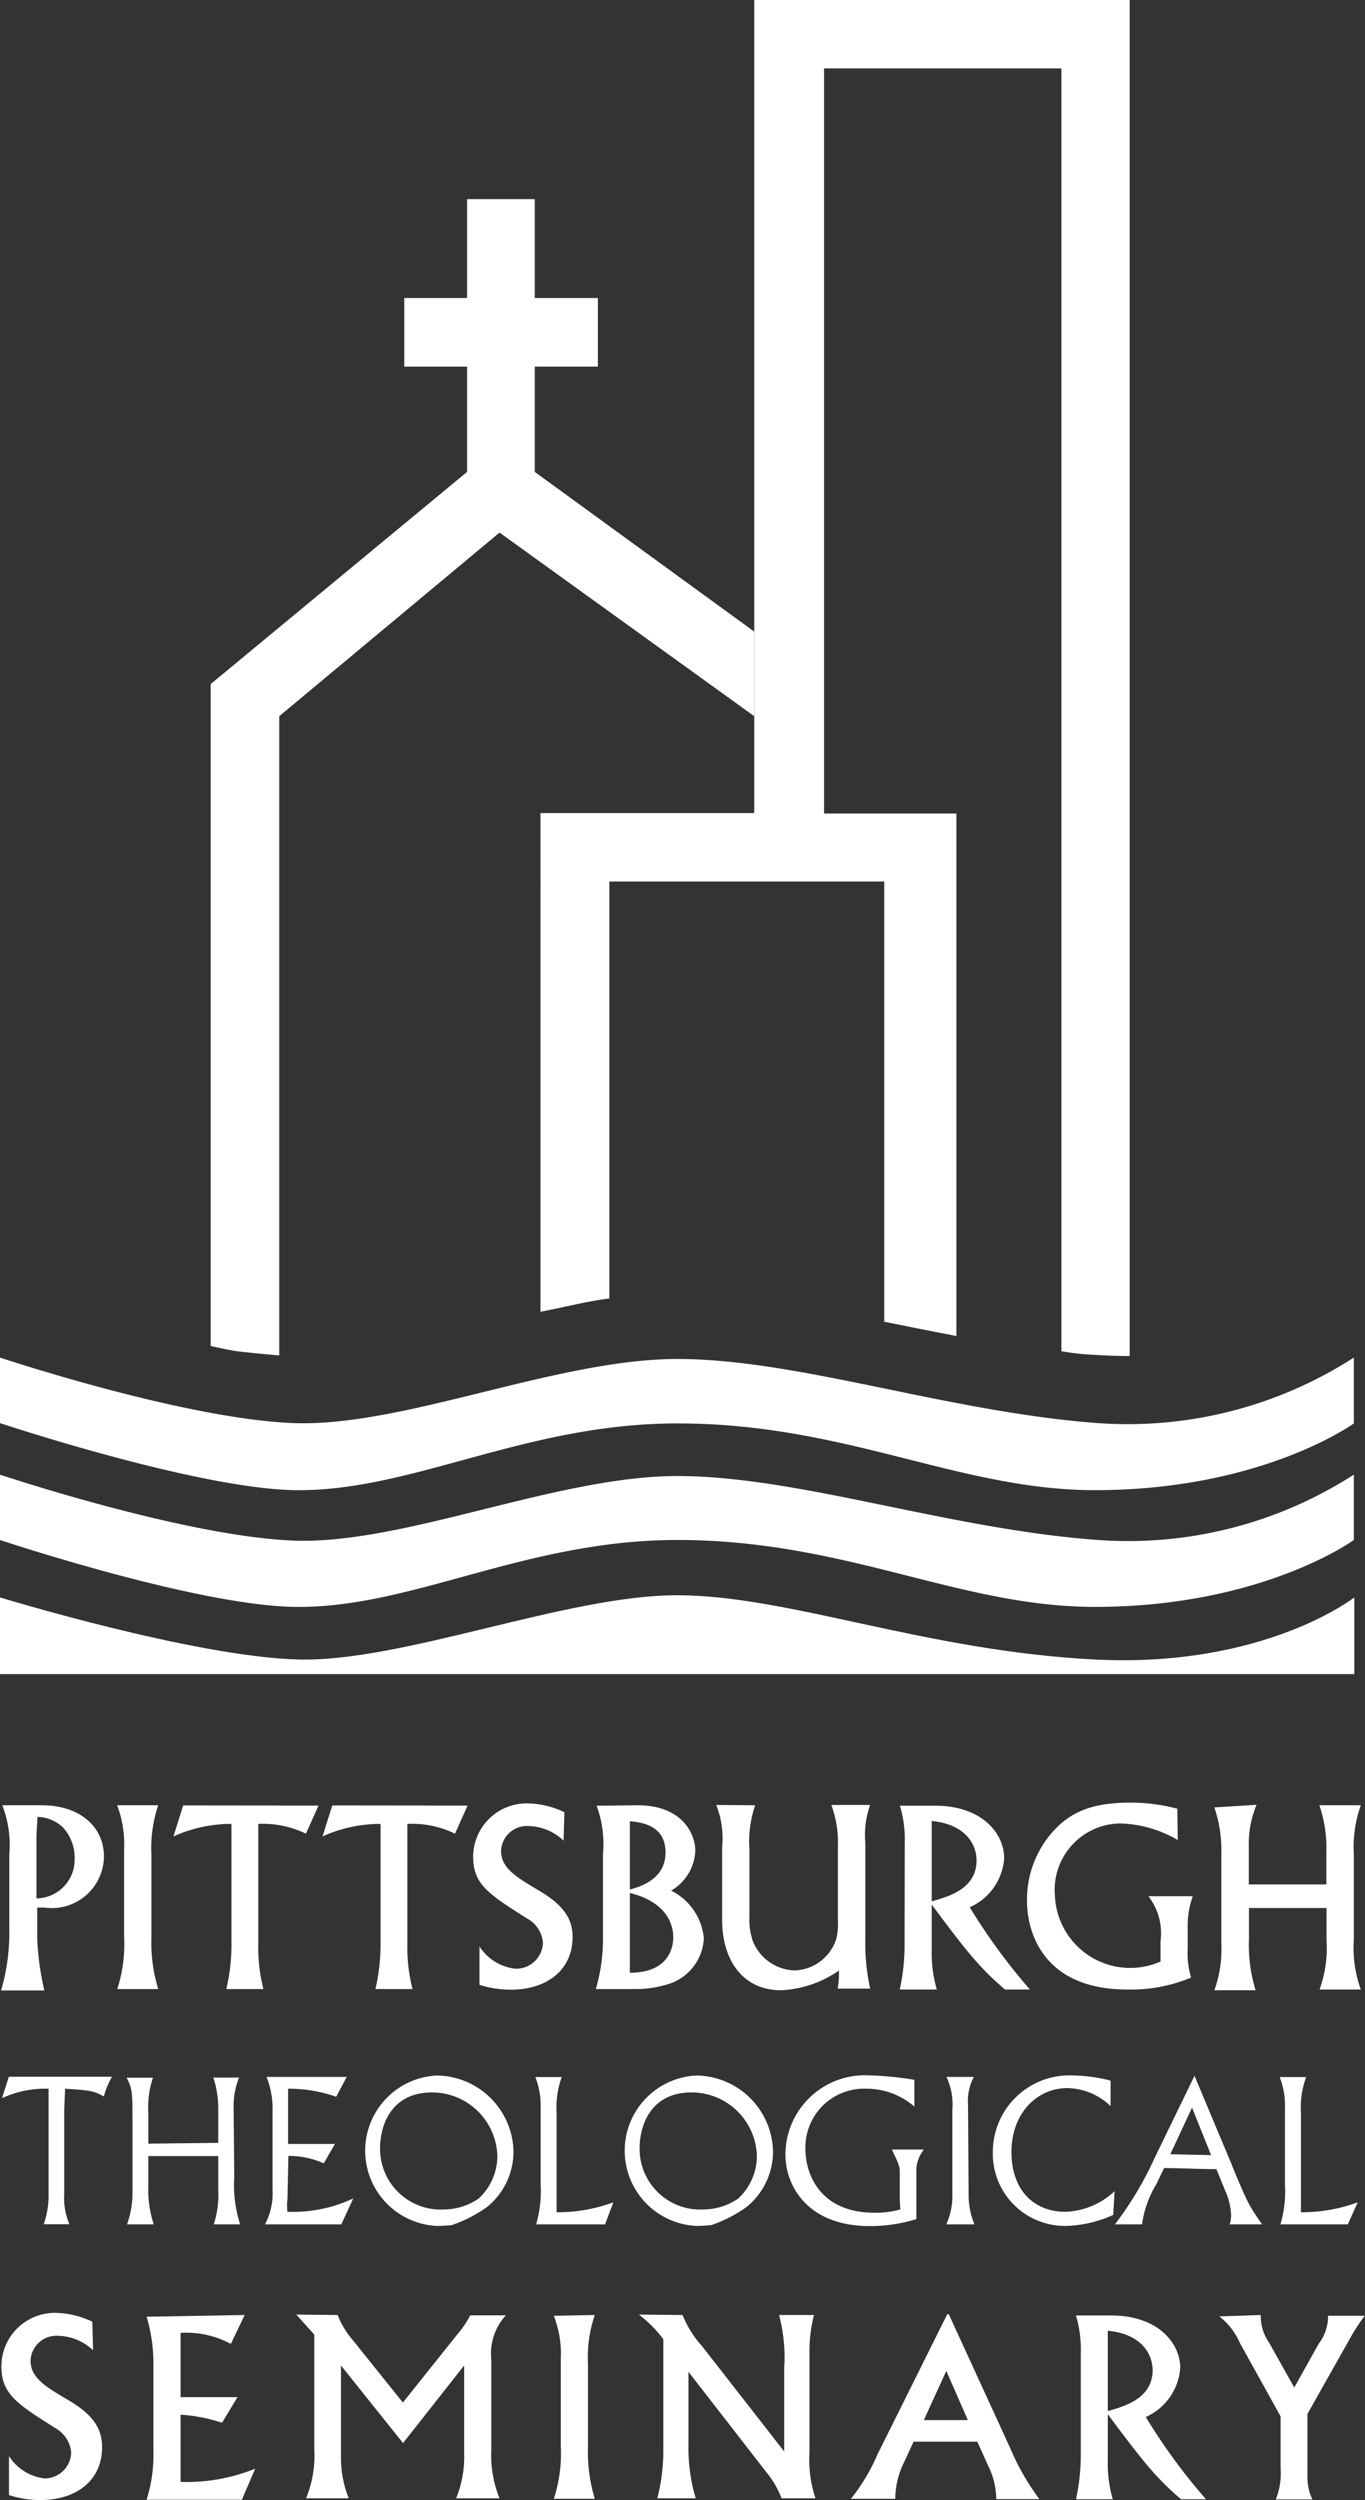
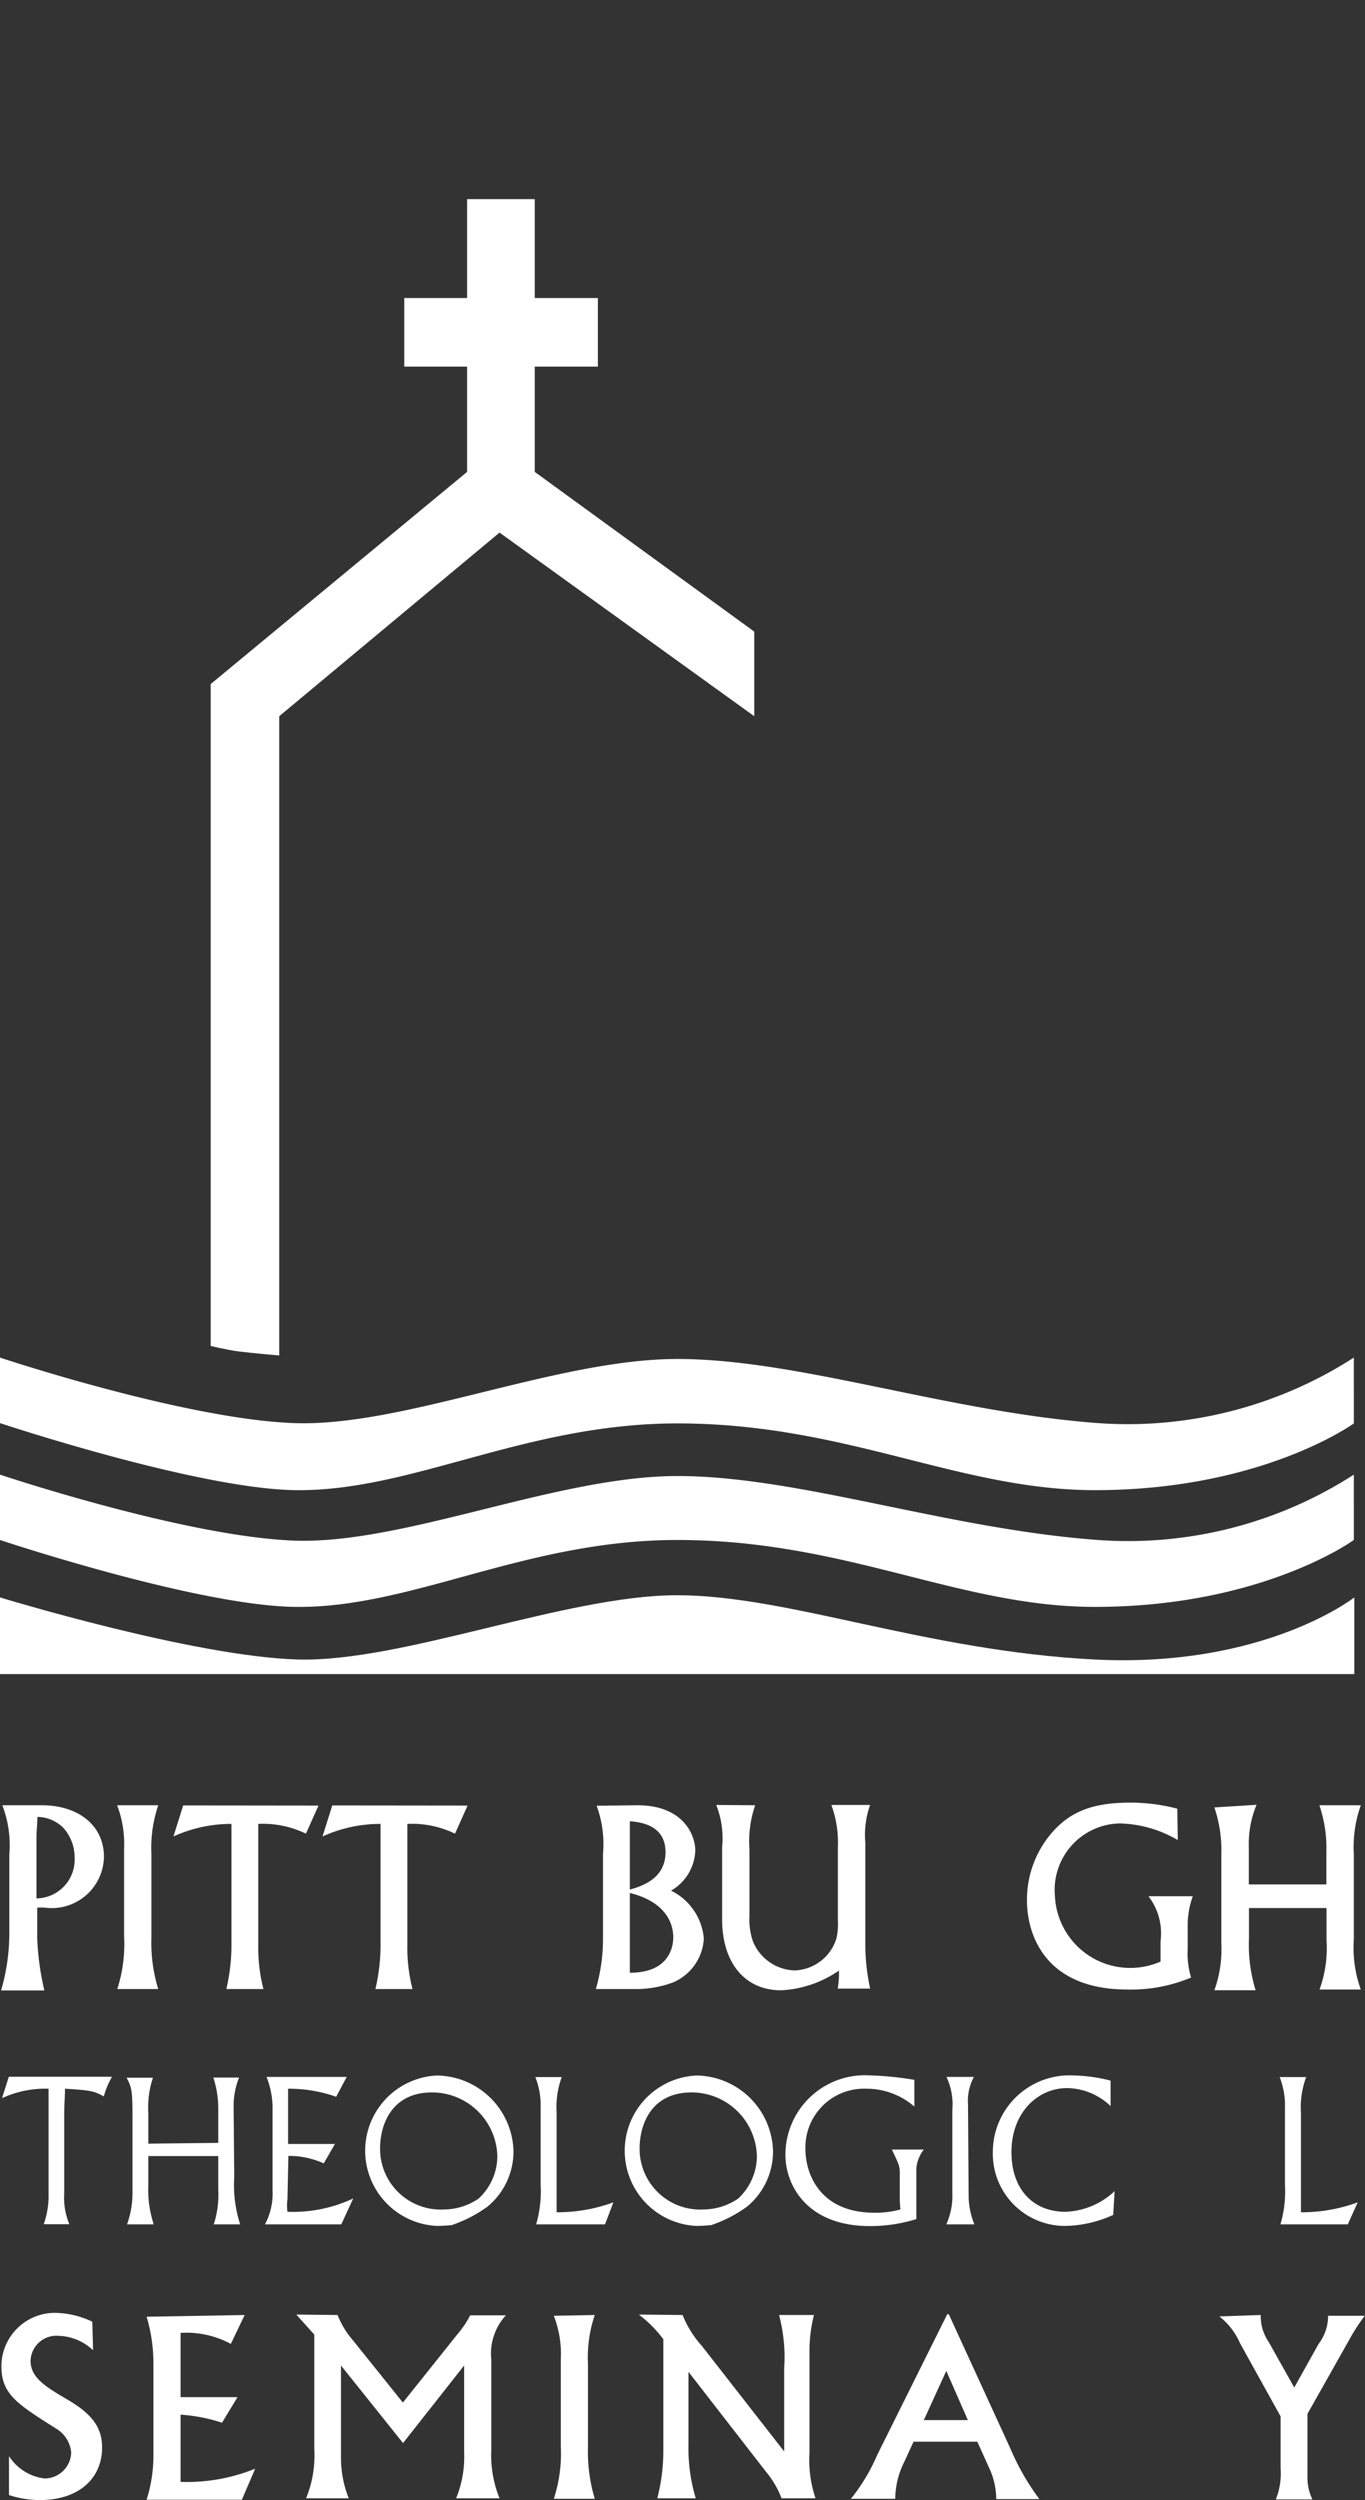
<svg xmlns="http://www.w3.org/2000/svg" viewBox="0 0 87.99 161.06">
  <rect x="0" y="0" width="87.99" height="161.06" fill="#333333" stroke="none" />
  <defs>
    <style>.a{fill:#fff;}</style>
  </defs>
  <path class="a" d="M0,102.91v4.94h87.3v-4.94s-5.8,4.56-16.75,4-19.74-4.14-26.9-4.14-17.7,4.32-24.43,4.14S0,102.91,0,102.91Z" />
  <path class="a" d="M0,87.46v4.22S12.64,95.89,19,96c7.54.11,14.82-4.3,24.67-4.3,10.87,0,18.13,4.3,26.91,4.3,10.78,0,16.69-4.3,16.69-4.3V87.46a26.92,26.92,0,0,1-16.5,4.22c-9.7-.72-19.31-4.13-27.1-4.13S26,91.94,18.94,91.68,0,87.46,0,87.46Z" />
  <path class="a" d="M0,95v4.21s12.64,4.22,19,4.31c7.54.11,14.82-4.31,24.67-4.31,10.87,0,18.13,4.31,26.91,4.31,10.78,0,16.69-4.31,16.69-4.31V95a26.88,26.88,0,0,1-16.5,4.21c-9.7-.71-19.31-4.12-27.1-4.12S26,99.52,18.94,99.25,0,95,0,95Z" />
  <path class="a" d="M30.11,12.83h4.36V19.2h4.07v4.42H34.47V30.4L48.62,40.69v5.45L32.2,34.31,18,46.14V87.32s-1.32-.1-2.64-.26c-.71-.09-1.78-.35-1.78-.35V44.07L30.11,30.4V23.62H26.06V19.2h4.05Z" />
-   <path class="a" d="M48.62,40.42V0h24.2V87.36s-1.11,0-2.34-.08a16.45,16.45,0,0,1-2.06-.23V4.41H53.12v48h8.53V86.07l-2.26-.44L57,85.15V56.79H39.28V83.65s-.86.1-2.2.39-2.24.47-2.24.47V52.38H48.62v-12Z" />
  <path class="a" d="M.6,119.48a7.15,7.15,0,0,0-.45-3.18H2.7c2.36,0,4,1.31,4,3.32a3.36,3.36,0,0,1-3.84,3.27l-.46,0v2a17.43,17.43,0,0,0,.46,3.34H.07a13.12,13.12,0,0,0,.53-3.87Zm1.75,2.82a2.49,2.49,0,0,0,2.46-2.57,2.85,2.85,0,0,0-.75-2,2.43,2.43,0,0,0-1.65-.68c0,.4-.06.93-.06,1.33Z" />
  <path class="a" d="M10.2,116.3a8.53,8.53,0,0,0-.44,3.13v5.44a10.1,10.1,0,0,0,.44,3.27H7.56A9.4,9.4,0,0,0,8,124.75v-5.64a7,7,0,0,0-.45-2.81Z" />
  <path class="a" d="M20.53,116.32l-.81,1.81a6.35,6.35,0,0,0-3.07-.63v7.82a10.67,10.67,0,0,0,.33,2.82H14.59a12.42,12.42,0,0,0,.33-3V117.5a9,9,0,0,0-3.74.81l.63-2Z" />
  <path class="a" d="M30.14,116.32l-.81,1.81a6.33,6.33,0,0,0-3.07-.63v7.82a10.67,10.67,0,0,0,.33,2.82H24.2a12.42,12.42,0,0,0,.33-3V117.5a9,9,0,0,0-3.74.81l.63-2Z" />
-   <path class="a" d="M36.33,118.58a3.39,3.39,0,0,0-2.22-.94,1.67,1.67,0,0,0-1.81,1.6c0,1.12,1,1.7,2.45,2.56,1.69,1,2.16,1.91,2.16,3,0,2-1.52,3.38-4,3.38a6.74,6.74,0,0,1-2-.31V125.4a3.17,3.17,0,0,0,2.3,1.43A1.73,1.73,0,0,0,35,125.18a1.94,1.94,0,0,0-1-1.57c-2.5-1.58-3.5-2.21-3.5-4A3.45,3.45,0,0,1,34,116.18a5.63,5.63,0,0,1,2.38.57Z" />
  <path class="a" d="M41.09,116.3c2.92,0,3.73,1.87,3.73,2.94a3.12,3.12,0,0,1-1.56,2.56,3.81,3.81,0,0,1,2.11,3.07,3.26,3.26,0,0,1-2,2.85,6.91,6.91,0,0,1-2.3.42l-2.66,0a11.66,11.66,0,0,0,.46-3.38v-5.32a7.19,7.19,0,0,0-.41-3.11Zm-.49,5.43c1.27-.33,2.3-1,2.3-2.4s-1-1.91-2.3-2Zm0,5.36c2.71,0,2.8-1.9,2.8-2.29,0-.89-.49-2.28-2.8-2.85Z" />
  <path class="a" d="M48.68,116.3a7.15,7.15,0,0,0-.37,2.84v4.31a4.24,4.24,0,0,0,.23,1.63,3,3,0,0,0,2.69,1.86,2.92,2.92,0,0,0,2.69-2.07,4.27,4.27,0,0,0,.09-1.18V119a7,7,0,0,0-.42-2.72h2.5a5.67,5.67,0,0,0-.31,2.42V125a13.56,13.56,0,0,0,.31,3.11H54a5.62,5.62,0,0,0,.08-1.16,7.19,7.19,0,0,1-3.72,1.27c-2.42,0-3.81-1.86-3.81-4.56V119a5.84,5.84,0,0,0-.38-2.72Z" />
-   <path class="a" d="M58.32,118.78a7.49,7.49,0,0,0-.31-2.45l2.29,0c3,0,4.43,1.79,4.43,3.38a3.73,3.73,0,0,1-2.22,3.16,38.44,38.44,0,0,0,3.88,5.3H64.78c-1.58-1.37-2.3-2.22-4.72-5.47v2.92a8.34,8.34,0,0,0,.33,2.55H58a13.41,13.41,0,0,0,.31-3.06Zm1.74,3.71c1.11-.31,2.89-.82,2.89-2.64,0-.88-.55-2.3-2.89-2.54Z" />
  <path class="a" d="M75.92,118.54a7.77,7.77,0,0,0-3.72-1.07A4.28,4.28,0,0,0,68,122.11a4.86,4.86,0,0,0,6.81,4.26v-1.31a3.91,3.91,0,0,0-.78-2.9h2.86a5.5,5.5,0,0,0-.33,2v1.41a5.28,5.28,0,0,0,.22,1.83,10.06,10.06,0,0,1-4.11.77c-5.27,0-6.47-3.5-6.47-5.74a6.61,6.61,0,0,1,1.47-4.2c1.25-1.52,2.73-2.1,5.22-2.1a12,12,0,0,1,3,.39Z" />
  <path class="a" d="M81,116.27A6.55,6.55,0,0,0,80.5,119v2.4h5v-2.1a8.57,8.57,0,0,0-.45-3h2.67a8,8,0,0,0-.45,3.16v5.48a7.85,7.85,0,0,0,.45,3.23H85.06a7.81,7.81,0,0,0,.45-3.17v-2.08h-5v2a9.85,9.85,0,0,0,.43,3.3H78.28a7.8,7.8,0,0,0,.45-3v-5.78a8.56,8.56,0,0,0-.45-3Z" />
  <path class="a" d="M4.14,141.29a4.43,4.43,0,0,0,.33,2H2.82a5.54,5.54,0,0,0,.31-2v-6.73a6.66,6.66,0,0,0-3,.61l.44-1.38H7.22a5.5,5.5,0,0,0-.53,1.27c-.62-.36-.9-.4-2.5-.5,0,.45-.05,1.08-.05,1.54Z" />
  <path class="a" d="M15.1,140.25a8.25,8.25,0,0,0,.38,3.05h-1.7a6.22,6.22,0,0,0,.29-2.24V138.9H9.56v1.91a7.1,7.1,0,0,0,.35,2.49H8.19a6.06,6.06,0,0,0,.35-2.15v-4.3c0-2.06,0-2.29-.38-3h1.7a6,6,0,0,0-.3,2.25v2l4.51-.05v-2.15a6.35,6.35,0,0,0-.32-2.06h1.66a5,5,0,0,0-.35,2Z" />
  <path class="a" d="M21.67,135.08a9.17,9.17,0,0,0-3.1-.52l0,.79v2.77h1.71l1.31,0-.72,1.25a5.44,5.44,0,0,0-2.28-.48l-.06,2.8a2.91,2.91,0,0,0,0,.8,9.14,9.14,0,0,0,4.24-.86L22,143.3H17.08a4.24,4.24,0,0,0,.49-2.2v-5.2a5.4,5.4,0,0,0-.39-2.1h5.17Z" />
  <path class="a" d="M28.17,143.4a4.85,4.85,0,0,1,0-9.69,5,5,0,0,1,4.93,4.89,4.6,4.6,0,0,1-1.68,3.56,8.59,8.59,0,0,1-2.31,1.19C29,143.36,28.5,143.4,28.17,143.4Zm3.89-4.48a4.21,4.21,0,0,0-4.22-4.12c-2.54,0-3.34,2-3.34,3.62a3.91,3.91,0,0,0,4.15,3.92,4,4,0,0,0,2.2-.7A3.74,3.74,0,0,0,32.06,138.92Z" />
  <path class="a" d="M35.88,140.92c0,.38,0,1,0,1.6a10.42,10.42,0,0,0,3.66-.64L39,143.3H34.56a7.61,7.61,0,0,0,.29-2.58v-4.91a5,5,0,0,0-.34-2h1.7a5.69,5.69,0,0,0-.33,2.29Z" />
  <path class="a" d="M44.9,143.4a4.85,4.85,0,0,1,0-9.69,5,5,0,0,1,4.93,4.89,4.6,4.6,0,0,1-1.68,3.56,8.59,8.59,0,0,1-2.31,1.19C45.7,143.36,45.23,143.4,44.9,143.4Zm3.89-4.48a4.21,4.21,0,0,0-4.22-4.12c-2.54,0-3.34,2-3.34,3.62a3.91,3.91,0,0,0,4.15,3.92,4,4,0,0,0,2.2-.7A3.74,3.74,0,0,0,48.79,138.92Z" />
  <path class="a" d="M58,141.77V140c0-.46-.05-.56-.51-1.52h2.06a2.32,2.32,0,0,0-.48,1.19c0,.37,0,1.91,0,2.12l0,1.17a10,10,0,0,1-3,.45c-4.1,0-5.44-2.69-5.44-4.58A5.12,5.12,0,0,1,56,133.7a20.71,20.71,0,0,1,2.94.29l0,1.72a4.7,4.7,0,0,0-3.1-1.15,3.78,3.78,0,0,0-3.92,3.9c0,1.6.94,4.09,4.45,4.09a6,6,0,0,0,1.67-.21Z" />
  <path class="a" d="M62.44,141.56a5,5,0,0,0,.37,1.74H61a4.45,4.45,0,0,0,.39-2V135.9a4.12,4.12,0,0,0-.38-2.1h1.77a3.23,3.23,0,0,0-.38,1.77Z" />
  <path class="a" d="M71.76,142.69a7.73,7.73,0,0,1-3.14.71A4.65,4.65,0,0,1,64,138.62a4.94,4.94,0,0,1,5.26-4.91,10.09,10.09,0,0,1,2.33.33v1.64a4.13,4.13,0,0,0-2.79-1.16c-1.93,0-3.6,1.6-3.6,4.12s1.51,3.85,3.47,3.85a4.87,4.87,0,0,0,3.18-1.33Z" />
-   <path class="a" d="M79.37,139.38c.25.65,1,2.43,1.27,2.83a12.63,12.63,0,0,0,.72,1.09H79.27a2.17,2.17,0,0,0,.09-.56,4.33,4.33,0,0,0-.39-1.63l-.56-1.37c-1.14,0-1.87-.05-3.37-.07l-.52,1.08a6.54,6.54,0,0,0-.9,2.55H71.87a22,22,0,0,0,2.54-4.24L77,133.73Zm-1.3-.54-1.23-3.06-1.4,3Z" />
  <path class="a" d="M83.86,140.92c0,.38,0,1,0,1.6a10.42,10.42,0,0,0,3.66-.64l-.64,1.42H82.54a7.61,7.61,0,0,0,.29-2.58v-4.91a5,5,0,0,0-.34-2H84.2a5.53,5.53,0,0,0-.34,2.29Z" />
  <path class="a" d="M6,151.41a3.37,3.37,0,0,0-2.22-.93,1.67,1.67,0,0,0-1.81,1.6c0,1.12,1,1.7,2.45,2.55,1.69,1,2.16,1.91,2.16,3.05,0,2-1.52,3.38-4,3.38a6.4,6.4,0,0,1-2-.32v-2.51a3.17,3.17,0,0,0,2.3,1.44A1.72,1.72,0,0,0,4.59,158a2,2,0,0,0-1-1.56c-2.5-1.58-3.5-2.21-3.5-4A3.45,3.45,0,0,1,3.58,149a5.78,5.78,0,0,1,2.37.57Z" />
  <path class="a" d="M15.77,149.14,14.88,151a6.06,6.06,0,0,0-3.24-.71v4.14h3.67l-1,1.65a10.65,10.65,0,0,0-2.67-.52v4.33a11.72,11.72,0,0,0,4.81-.85l-.86,2H9.45a9.45,9.45,0,0,0,.44-3v-5.79a10.41,10.41,0,0,0-.44-3Z" />
  <path class="a" d="M21.76,149.14a5.72,5.72,0,0,0,1,1.64l3.21,4,3.5-4.38a6.32,6.32,0,0,0,.84-1.24h2.3a3.63,3.63,0,0,0-.94,2.84v5.82a7.42,7.42,0,0,0,.53,3.13H29.4a7,7,0,0,0,.52-2.94v-5.62l-3.94,5-4-5v5.92a7.09,7.09,0,0,0,.5,2.64H19.73a7.26,7.26,0,0,0,.53-3.16v-7.39l-1.16-1.29Z" />
  <path class="a" d="M38.34,149.14a8.49,8.49,0,0,0-.44,3.13v5.44a10.46,10.46,0,0,0,.44,3.27H35.7a9.4,9.4,0,0,0,.45-3.39V152a6.8,6.8,0,0,0-.45-2.81Z" />
  <path class="a" d="M44,149.14a6.73,6.73,0,0,0,1.25,2l5.3,6.79v-5.38a10.58,10.58,0,0,0-.33-3.41h2.25a9.46,9.46,0,0,0-.29,2.53V158a7.73,7.73,0,0,0,.39,2.95H50.38a5.94,5.94,0,0,0-1-1.71l-5-6.44v4.68a11.19,11.19,0,0,0,.47,3.47H42.37a12.34,12.34,0,0,0,.39-3.13v-7.12a7.94,7.94,0,0,0-1.58-1.59Z" />
  <path class="a" d="M65.13,157.74A15.68,15.68,0,0,0,67,161l-2.78,0a4.84,4.84,0,0,0-.49-2.08L63,157.3H58.89l-.59,1.28a5.36,5.36,0,0,0-.59,2.4H54.85a12.16,12.16,0,0,0,1.7-2.83l4.51-9.06h.1Zm-5.58-1.83h2.84L61,152.74Z" />
-   <path class="a" d="M69.67,151.62a7.74,7.74,0,0,0-.31-2.45l2.28,0c3,0,4.44,1.78,4.44,3.38a3.76,3.76,0,0,1-2.22,3.16,37.64,37.64,0,0,0,3.88,5.3H76.13c-1.58-1.37-2.3-2.23-4.72-5.48v2.92a8.31,8.31,0,0,0,.32,2.56H69.36a13.52,13.52,0,0,0,.31-3.06Zm1.74,3.71c1.11-.32,2.89-.82,2.89-2.64,0-.88-.55-2.3-2.89-2.54Z" />
  <path class="a" d="M81.27,149.14a2.94,2.94,0,0,0,.52,1.75l1.64,2.92L85,151a2.94,2.94,0,0,0,.61-1.81l2.36,0a12.9,12.9,0,0,0-.87,1.32l-2.82,5v4.1a3.21,3.21,0,0,0,.32,1.41H82.24a4.46,4.46,0,0,0,.31-2v-3.35l-2.62-4.72a4.39,4.39,0,0,0-1.33-1.72Z" />
</svg>